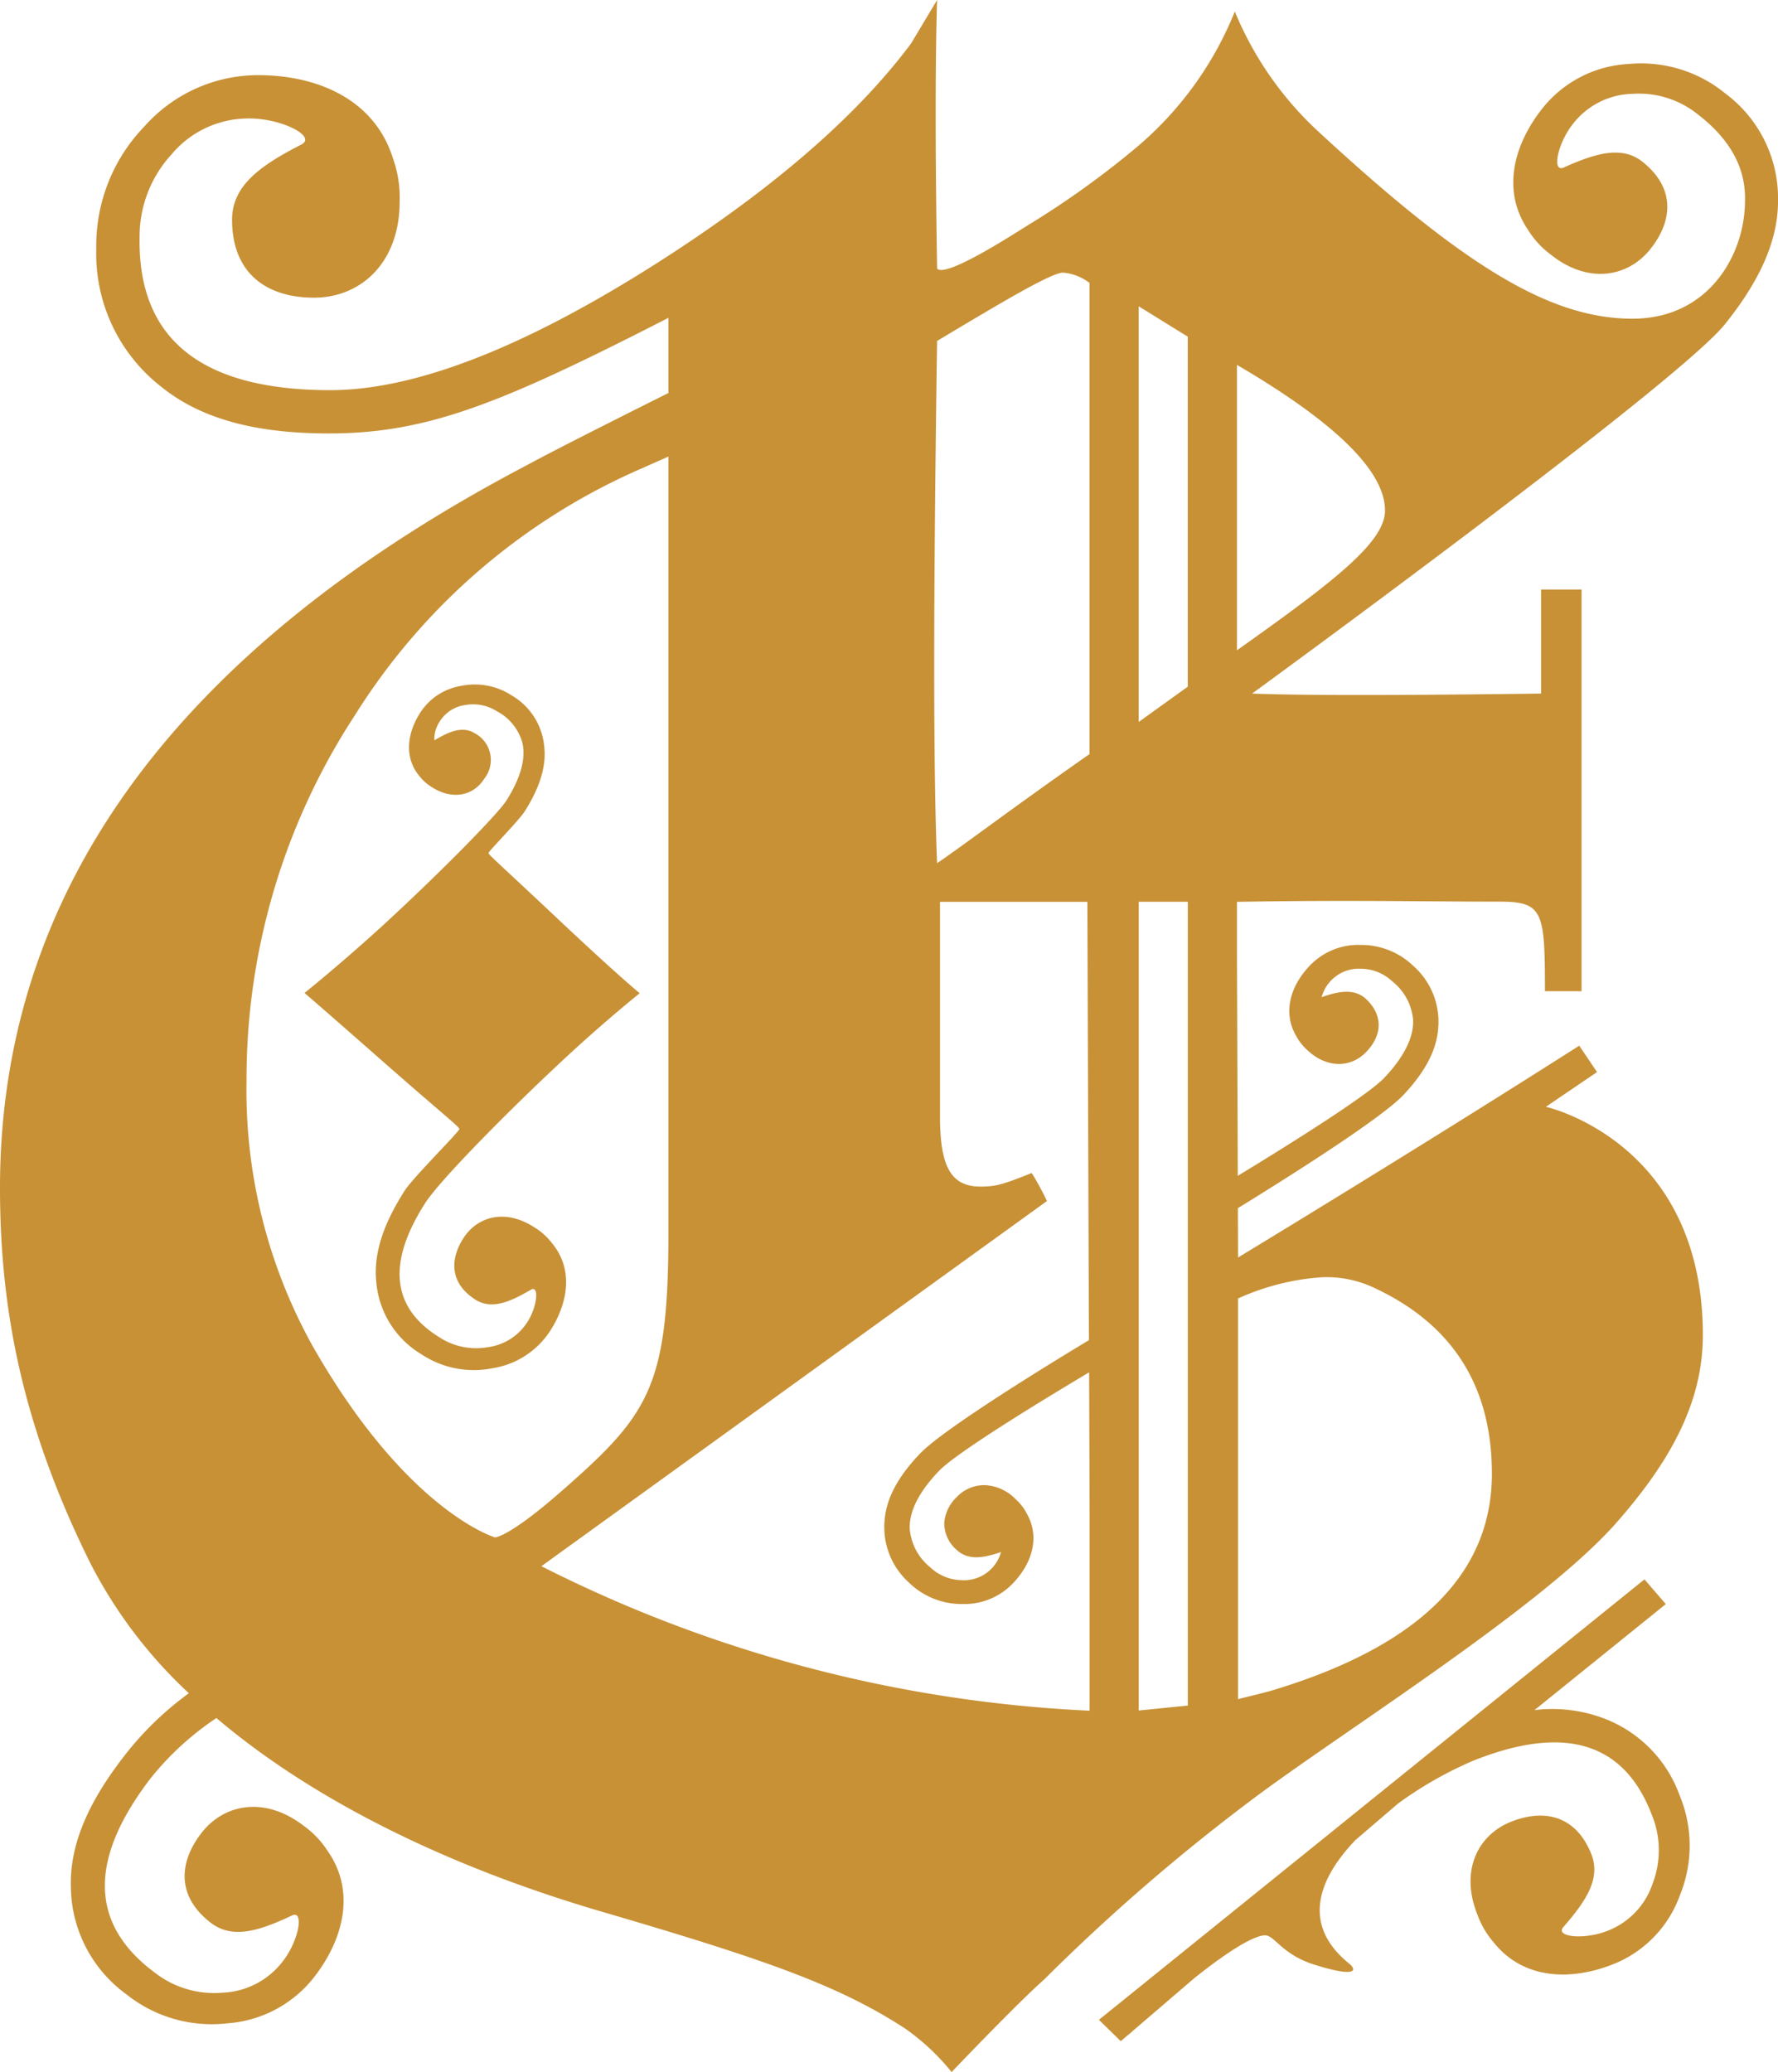
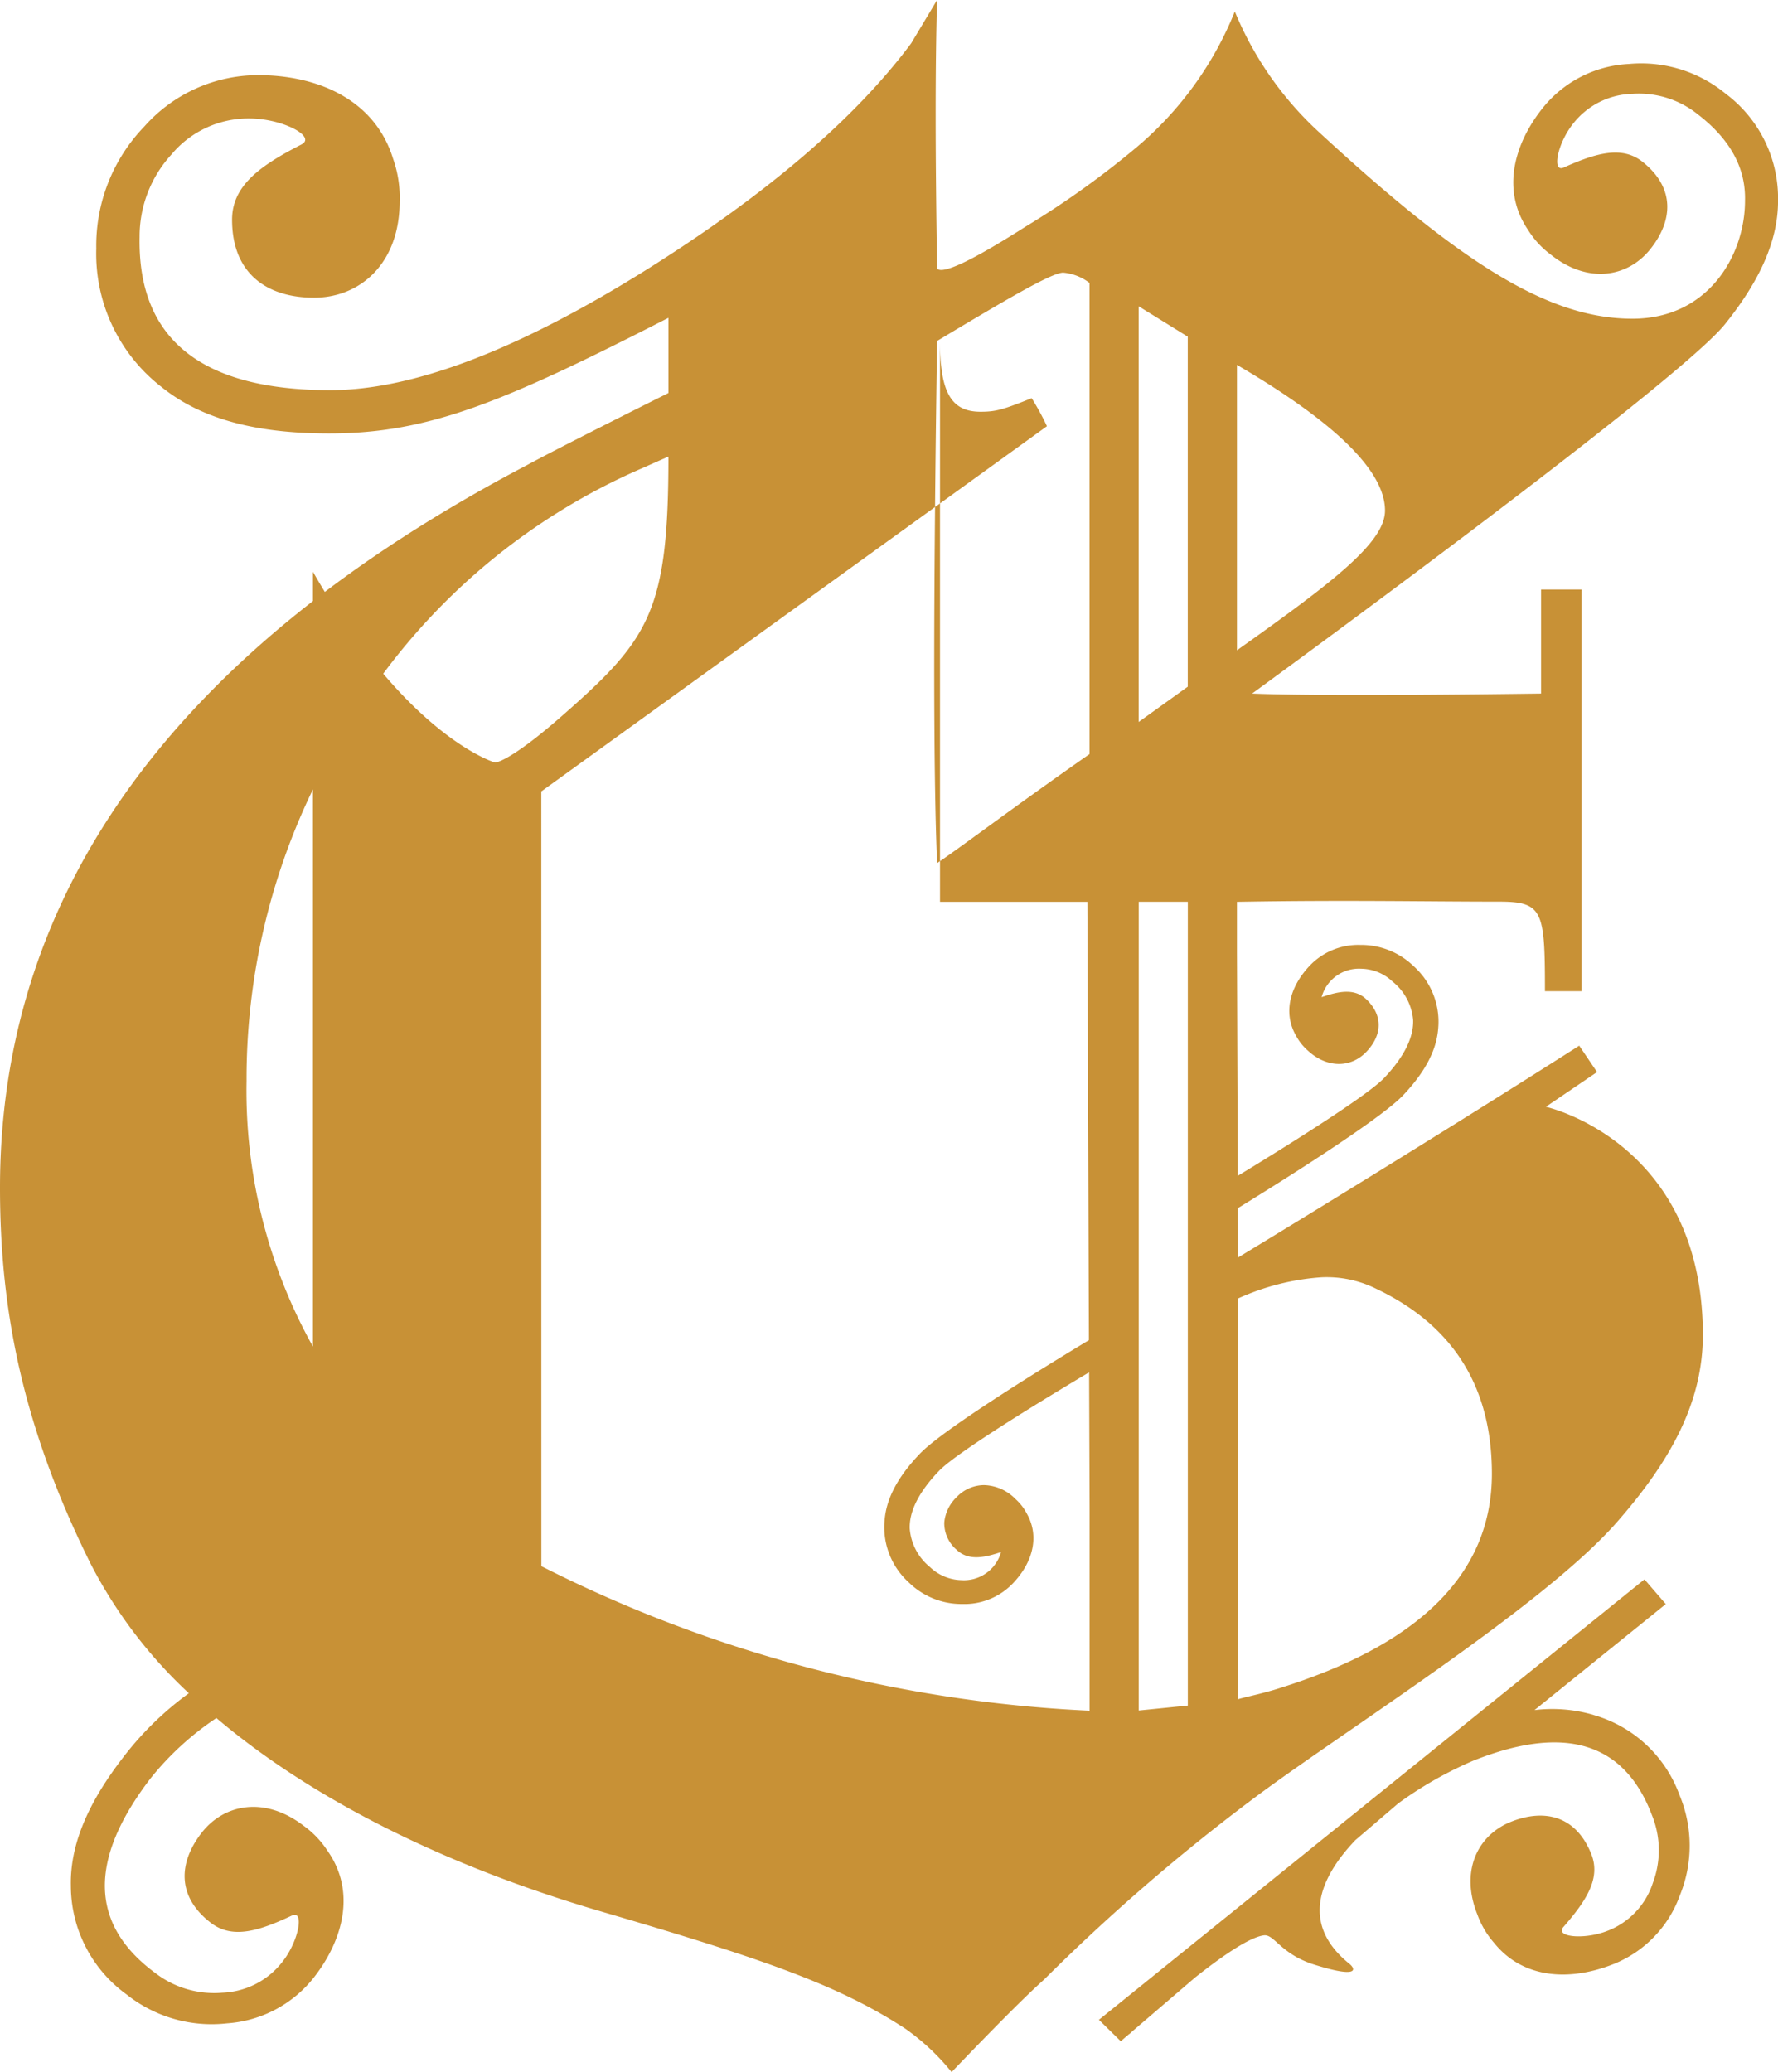
<svg xmlns="http://www.w3.org/2000/svg" id="Symbol_Erasmus" width="172.279" height="200.745" viewBox="0 0 172.279 200.745">
  <g id="Gruppe_244" data-name="Gruppe 244">
-     <path id="Pfad_30" data-name="Pfad 30" d="M167.239,9.109a12.861,12.861,0,0,0-9.4-2.912A11.418,11.418,0,0,0,149.5,10.44c-2.8,3.493-4.055,7.99-1.437,11.84a8.716,8.716,0,0,0,2.177,2.371c3.614,2.9,7.477,2.222,9.656-.5,2.194-2.734,2.453-5.911-.717-8.455-2.006-1.609-4.522-.874-7.654.53-1.192.534-.617-2.351.917-4.264a7.521,7.521,0,0,1,5.78-2.872,9.1,9.1,0,0,1,6.31,2.008q4.677,3.608,4.549,8.354c0,5.219-3.514,11.425-10.9,11.425-8.054,0-16.44-5.182-30.609-18.289a32.879,32.879,0,0,1-7.925-11.473,33.53,33.53,0,0,1-9.522,13.158,86.36,86.36,0,0,1-10.777,7.7q-7.709,4.906-8.544,4.056Q90.523,9.234,90.8,0L88.286,4.2Q80.154,15.111,62.8,26.032,44.046,37.792,32.008,37.8q-18.767,0-18.482-14.842a11.751,11.751,0,0,1,3.078-7.98,9.711,9.711,0,0,1,7.565-3.5c3.166,0,6.537,1.753,5.036,2.522-3.946,2.021-6.719,3.961-6.719,7.282,0,5.251,3.411,7.558,7.939,7.558,4.5,0,8.3-3.344,8.3-9.329a11.275,11.275,0,0,0-.63-4.11c-1.764-5.749-7.305-8.121-13.091-8.121a14.748,14.748,0,0,0-11.015,4.973A16.613,16.613,0,0,0,9.329,24.075a16.336,16.336,0,0,0,6.35,13.439c4.276,3.44,10.039,4.479,16.211,4.479,9.6,0,16.82-2.982,32.878-11.2v7.282Q54.122,43.395,51.047,45.07C17.257,62.811,0,86.137,0,115.069c0,11.577,2.068,22.913,8.765,36.4A45.634,45.634,0,0,0,18.3,164.045a30.7,30.7,0,0,0-6.385,6.237c-3,3.9-5.143,8.038-5.049,12.409a13.015,13.015,0,0,0,5.4,10.536,13.23,13.23,0,0,0,9.728,2.8,11.742,11.742,0,0,0,8.49-4.536c2.81-3.65,4.006-8.3,1.234-12.206a8.956,8.956,0,0,0-2.288-2.395c-3.778-2.908-7.737-2.131-9.922.709-2.2,2.858-2.4,6.131.914,8.683,2.1,1.613,4.668.8,7.861-.7,1.214-.574.683,2.406-.855,4.4a7.736,7.736,0,0,1-5.886,3.074,9.359,9.359,0,0,1-6.531-1.934q-9.5-7.034-.388-18.875a28.239,28.239,0,0,1,6.345-5.8c9.4,7.976,22.416,14.394,37.358,18.764,15.916,4.657,22.966,7.144,29.4,11.334a22.1,22.1,0,0,1,4.48,4.2q6.44-6.719,8.958-8.96a190.546,190.546,0,0,1,19.891-17.24c8.449-6.406,28.272-18.735,35.549-27,5.233-5.944,8.394-11.659,8.394-18.2,0-18.747-15.21-22.116-15.21-22.116l4.957-3.365-1.725-2.556c-15.69,10.007-33.059,20.521-33.059,20.521l-.018-4.779c3.58-2.2,13.732-8.522,16.033-10.96,2.107-2.233,3.21-4.332,3.374-6.416a7.217,7.217,0,0,0-2.371-6.062,7.294,7.294,0,0,0-5.15-2.066h-.021a6.487,6.487,0,0,0-4.92,2.032c-2.014,2.134-2.511,4.647-1.332,6.722a5.074,5.074,0,0,0,1.133,1.451c1.822,1.719,4.174,1.773,5.721.135,1.579-1.675,1.564-3.576-.036-5.087-1.175-1.107-2.76-.731-4.316-.191a3.739,3.739,0,0,1,3.82-2.754,4.5,4.5,0,0,1,3.061,1.252,5.33,5.33,0,0,1,1.984,3.711c.064,1.687-.874,3.571-2.788,5.6-1.754,1.859-10.478,7.237-14.2,9.5l-.081-21.666V87.372c10.633-.185,18.11-.019,25.381-.019,4.285,0,4.463.885,4.463,8.678h3.547V57.115h-3.923V67.194q-20.993.279-28,0s41.16-29.981,45.811-35.778c2.991-3.728,5.155-7.711,5.149-11.961a12.649,12.649,0,0,0-5.04-10.347M119.959,125.8a23.4,23.4,0,0,1,8.08-2.053,10.78,10.78,0,0,1,5.318,1.119q11.2,5.329,11.2,17.918,0,14.285-20.433,20.722c-1.683.557-3.608.935-4.164,1.121Zm-4.872-93.183V66.529l-4.755,3.417V29.672ZM90.8,33.033c6.535-3.915,11.1-6.62,12.221-6.62a4.9,4.9,0,0,1,2.55,1V73.056C97.907,78.415,92.979,82.173,90.8,83.623c-.371-8.774-.371-25.387,0-50.59M30.325,130.466a50.973,50.973,0,0,1-6.437-25.758,64.375,64.375,0,0,1,10.5-35.414A61.82,61.82,0,0,1,62.246,45.352l2.522-1.12V119.3c0,15.066-1.862,17.718-10.361,25.167-5.111,4.482-6.437,4.48-6.437,4.48s-8.489-2.458-17.645-18.482m22.124,21.278,48.994-35.384a25.328,25.328,0,0,0-1.478-2.715c-2.8,1.119-3.469,1.314-4.959,1.314-2.782,0-3.924-1.8-3.924-6.773V87.373h14.278l.152,42.464c-3.338,2.01-13.992,8.509-16.368,10.991-2.124,2.217-3.243,4.308-3.424,6.39a7.217,7.217,0,0,0,2.325,6.079A7.293,7.293,0,0,0,93.2,155.4h.069a6.48,6.48,0,0,0,4.869-1.995c2.03-2.119,2.547-4.628,1.383-6.711a5.024,5.024,0,0,0-1.122-1.46,4.415,4.415,0,0,0-3.042-1.352h0a3.683,3.683,0,0,0-2.673,1.173,3.893,3.893,0,0,0-1.19,2.463,3.4,3.4,0,0,0,1.188,2.623c1.166,1.117,2.753.751,4.314.225a3.732,3.732,0,0,1-3.841,2.724,4.557,4.557,0,0,1-3.052-1.275,5.331,5.331,0,0,1-1.955-3.726c-.052-1.687.9-3.564,2.832-5.58,1.812-1.893,10.986-7.433,14.55-9.553l.047,13.18v19.6a130.84,130.84,0,0,1-53.122-14m57.883-64.371h4.755v77.874l-4.755.478Zm9.516-24.365V35.35Q134.2,43.744,134.2,49.462c0,3.091-5.036,6.935-14.354,13.546" transform="translate(0)" fill="#c89136" />
+     <path id="Pfad_30" data-name="Pfad 30" d="M167.239,9.109a12.861,12.861,0,0,0-9.4-2.912A11.418,11.418,0,0,0,149.5,10.44c-2.8,3.493-4.055,7.99-1.437,11.84a8.716,8.716,0,0,0,2.177,2.371c3.614,2.9,7.477,2.222,9.656-.5,2.194-2.734,2.453-5.911-.717-8.455-2.006-1.609-4.522-.874-7.654.53-1.192.534-.617-2.351.917-4.264a7.521,7.521,0,0,1,5.78-2.872,9.1,9.1,0,0,1,6.31,2.008q4.677,3.608,4.549,8.354c0,5.219-3.514,11.425-10.9,11.425-8.054,0-16.44-5.182-30.609-18.289a32.879,32.879,0,0,1-7.925-11.473,33.53,33.53,0,0,1-9.522,13.158,86.36,86.36,0,0,1-10.777,7.7q-7.709,4.906-8.544,4.056Q90.523,9.234,90.8,0L88.286,4.2Q80.154,15.111,62.8,26.032,44.046,37.792,32.008,37.8q-18.767,0-18.482-14.842a11.751,11.751,0,0,1,3.078-7.98,9.711,9.711,0,0,1,7.565-3.5c3.166,0,6.537,1.753,5.036,2.522-3.946,2.021-6.719,3.961-6.719,7.282,0,5.251,3.411,7.558,7.939,7.558,4.5,0,8.3-3.344,8.3-9.329a11.275,11.275,0,0,0-.63-4.11c-1.764-5.749-7.305-8.121-13.091-8.121a14.748,14.748,0,0,0-11.015,4.973A16.613,16.613,0,0,0,9.329,24.075a16.336,16.336,0,0,0,6.35,13.439c4.276,3.44,10.039,4.479,16.211,4.479,9.6,0,16.82-2.982,32.878-11.2v7.282Q54.122,43.395,51.047,45.07C17.257,62.811,0,86.137,0,115.069c0,11.577,2.068,22.913,8.765,36.4A45.634,45.634,0,0,0,18.3,164.045a30.7,30.7,0,0,0-6.385,6.237c-3,3.9-5.143,8.038-5.049,12.409a13.015,13.015,0,0,0,5.4,10.536,13.23,13.23,0,0,0,9.728,2.8,11.742,11.742,0,0,0,8.49-4.536c2.81-3.65,4.006-8.3,1.234-12.206a8.956,8.956,0,0,0-2.288-2.395c-3.778-2.908-7.737-2.131-9.922.709-2.2,2.858-2.4,6.131.914,8.683,2.1,1.613,4.668.8,7.861-.7,1.214-.574.683,2.406-.855,4.4a7.736,7.736,0,0,1-5.886,3.074,9.359,9.359,0,0,1-6.531-1.934q-9.5-7.034-.388-18.875a28.239,28.239,0,0,1,6.345-5.8c9.4,7.976,22.416,14.394,37.358,18.764,15.916,4.657,22.966,7.144,29.4,11.334a22.1,22.1,0,0,1,4.48,4.2q6.44-6.719,8.958-8.96a190.546,190.546,0,0,1,19.891-17.24c8.449-6.406,28.272-18.735,35.549-27,5.233-5.944,8.394-11.659,8.394-18.2,0-18.747-15.21-22.116-15.21-22.116l4.957-3.365-1.725-2.556c-15.69,10.007-33.059,20.521-33.059,20.521l-.018-4.779c3.58-2.2,13.732-8.522,16.033-10.96,2.107-2.233,3.21-4.332,3.374-6.416a7.217,7.217,0,0,0-2.371-6.062,7.294,7.294,0,0,0-5.15-2.066h-.021a6.487,6.487,0,0,0-4.92,2.032c-2.014,2.134-2.511,4.647-1.332,6.722a5.074,5.074,0,0,0,1.133,1.451c1.822,1.719,4.174,1.773,5.721.135,1.579-1.675,1.564-3.576-.036-5.087-1.175-1.107-2.76-.731-4.316-.191a3.739,3.739,0,0,1,3.82-2.754,4.5,4.5,0,0,1,3.061,1.252,5.33,5.33,0,0,1,1.984,3.711c.064,1.687-.874,3.571-2.788,5.6-1.754,1.859-10.478,7.237-14.2,9.5l-.081-21.666V87.372c10.633-.185,18.11-.019,25.381-.019,4.285,0,4.463.885,4.463,8.678h3.547V57.115h-3.923V67.194q-20.993.279-28,0s41.16-29.981,45.811-35.778c2.991-3.728,5.155-7.711,5.149-11.961a12.649,12.649,0,0,0-5.04-10.347M119.959,125.8a23.4,23.4,0,0,1,8.08-2.053,10.78,10.78,0,0,1,5.318,1.119q11.2,5.329,11.2,17.918,0,14.285-20.433,20.722c-1.683.557-3.608.935-4.164,1.121Zm-4.872-93.183V66.529l-4.755,3.417V29.672ZM90.8,33.033c6.535-3.915,11.1-6.62,12.221-6.62a4.9,4.9,0,0,1,2.55,1V73.056C97.907,78.415,92.979,82.173,90.8,83.623c-.371-8.774-.371-25.387,0-50.59M30.325,130.466a50.973,50.973,0,0,1-6.437-25.758,64.375,64.375,0,0,1,10.5-35.414A61.82,61.82,0,0,1,62.246,45.352l2.522-1.12c0,15.066-1.862,17.718-10.361,25.167-5.111,4.482-6.437,4.48-6.437,4.48s-8.489-2.458-17.645-18.482m22.124,21.278,48.994-35.384a25.328,25.328,0,0,0-1.478-2.715c-2.8,1.119-3.469,1.314-4.959,1.314-2.782,0-3.924-1.8-3.924-6.773V87.373h14.278l.152,42.464c-3.338,2.01-13.992,8.509-16.368,10.991-2.124,2.217-3.243,4.308-3.424,6.39a7.217,7.217,0,0,0,2.325,6.079A7.293,7.293,0,0,0,93.2,155.4h.069a6.48,6.48,0,0,0,4.869-1.995c2.03-2.119,2.547-4.628,1.383-6.711a5.024,5.024,0,0,0-1.122-1.46,4.415,4.415,0,0,0-3.042-1.352h0a3.683,3.683,0,0,0-2.673,1.173,3.893,3.893,0,0,0-1.19,2.463,3.4,3.4,0,0,0,1.188,2.623c1.166,1.117,2.753.751,4.314.225a3.732,3.732,0,0,1-3.841,2.724,4.557,4.557,0,0,1-3.052-1.275,5.331,5.331,0,0,1-1.955-3.726c-.052-1.687.9-3.564,2.832-5.58,1.812-1.893,10.986-7.433,14.55-9.553l.047,13.18v19.6a130.84,130.84,0,0,1-53.122-14m57.883-64.371h4.755v77.874l-4.755.478Zm9.516-24.365V35.35Q134.2,43.744,134.2,49.462c0,3.091-5.036,6.935-14.354,13.546" transform="translate(0)" fill="#c89136" />
    <path id="Pfad_31" data-name="Pfad 31" d="M135.531,139.015a14.253,14.253,0,0,0-5.728-.469l12.723-10.27-2.066-2.395L87.6,168.551l2.115,2.074.83-.711-.009.032s.134-.125.367-.339l5.995-5.138c2.57-2.038,5.257-3.91,6.678-4.1,1.013-.137,1.631,1.806,4.858,2.826,4.378,1.384,4.055.429,3.441-.064-4.719-3.8-3-8.238.569-11.983l4.156-3.561a37.1,37.1,0,0,1,7.253-4.13q13.328-5.331,17.341,5.291a8.994,8.994,0,0,1,.08,6.542,7.432,7.432,0,0,1-4.378,4.635c-2.25.9-5.14.611-4.293-.361,2.228-2.556,3.648-4.722,2.7-7.082-1.491-3.728-4.569-4.4-7.784-3.113-3.2,1.278-4.948,4.733-3.249,8.984a8.62,8.62,0,0,0,1.614,2.74c2.886,3.583,7.5,3.694,11.6,2.051a11.286,11.286,0,0,0,6.411-6.661,12.7,12.7,0,0,0-.046-9.722,12.5,12.5,0,0,0-8.326-7.742" transform="translate(18.88 27.131)" fill="#c89136" />
-     <path id="Pfad_32" data-name="Pfad 32" d="M48.215,108.634a6.229,6.229,0,0,0-1.725-1.519c-2.786-1.786-5.478-1.013-6.82,1.082s-1.295,4.384,1.15,5.95c1.546.991,3.276.278,5.395-.954.806-.469.616,1.622-.328,3.1A5.375,5.375,0,0,1,42,118.766a6.5,6.5,0,0,1-4.632-.948q-6.99-4.3-1.394-13.03c1.371-2.139,7.737-8.618,13.246-13.756,4.113-3.837,7.531-6.564,7.531-6.564s-2.15-1.752-7.871-7.142c-5.528-5.209-6.772-6.268-6.78-6.436s2.96-3.164,3.525-4.063c1.479-2.351,2.092-4.4,1.874-6.275a6.405,6.405,0,0,0-3.147-4.933,6.557,6.557,0,0,0-4.917-.924,5.824,5.824,0,0,0-3.981,2.643c-1.4,2.226-1.406,4.518-.016,6.13a4.454,4.454,0,0,0,1.247,1.079c1.883,1.185,3.94.833,5-.856a2.922,2.922,0,0,0-.9-4.4c-1.237-.778-2.6-.108-3.933.675a3.055,3.055,0,0,1,.509-1.8,3.438,3.438,0,0,1,2.5-1.62,4.26,4.26,0,0,1,3.036.594,4.964,4.964,0,0,1,2.48,3.039c.363,1.528-.148,3.41-1.522,5.593-.865,1.377-6.567,7.125-11.592,11.759-4.189,3.863-7.9,6.839-7.987,6.911l.351.305s1.34,1.144,7.212,6.309,7.42,6.33,7.433,6.571-4.454,4.662-5.29,5.966c-1.842,2.874-3.078,5.866-2.752,8.883a9.032,9.032,0,0,0,4.361,6.965,9.179,9.179,0,0,0,6.9,1.358,8.152,8.152,0,0,0,5.6-3.644c1.726-2.692,2.275-5.979.125-8.516" transform="translate(5.233 11.758)" fill="#c89136" />
  </g>
</svg>